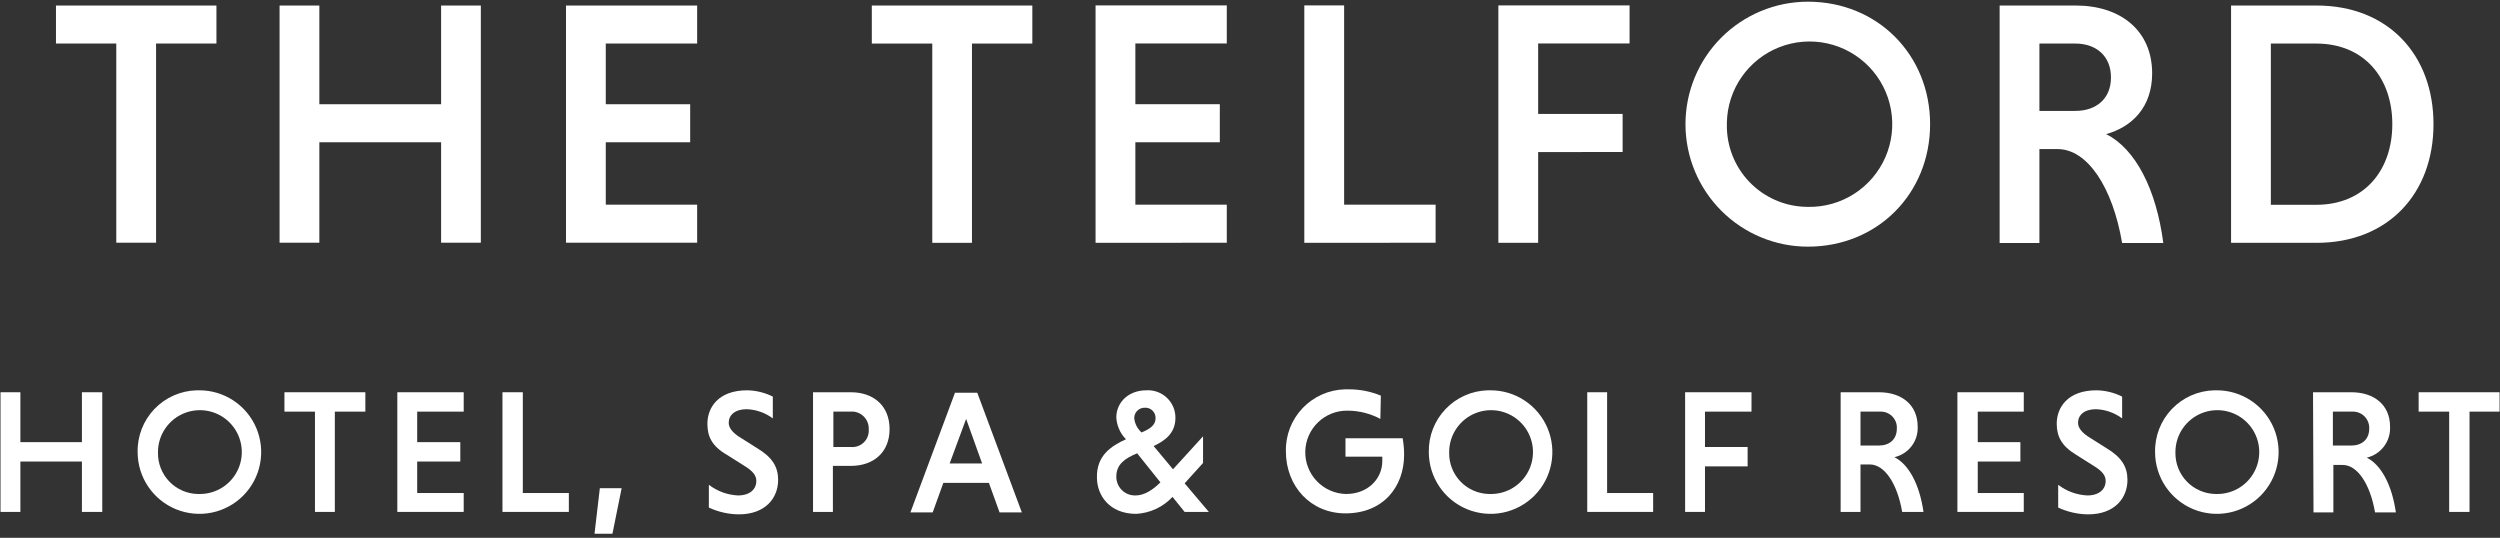
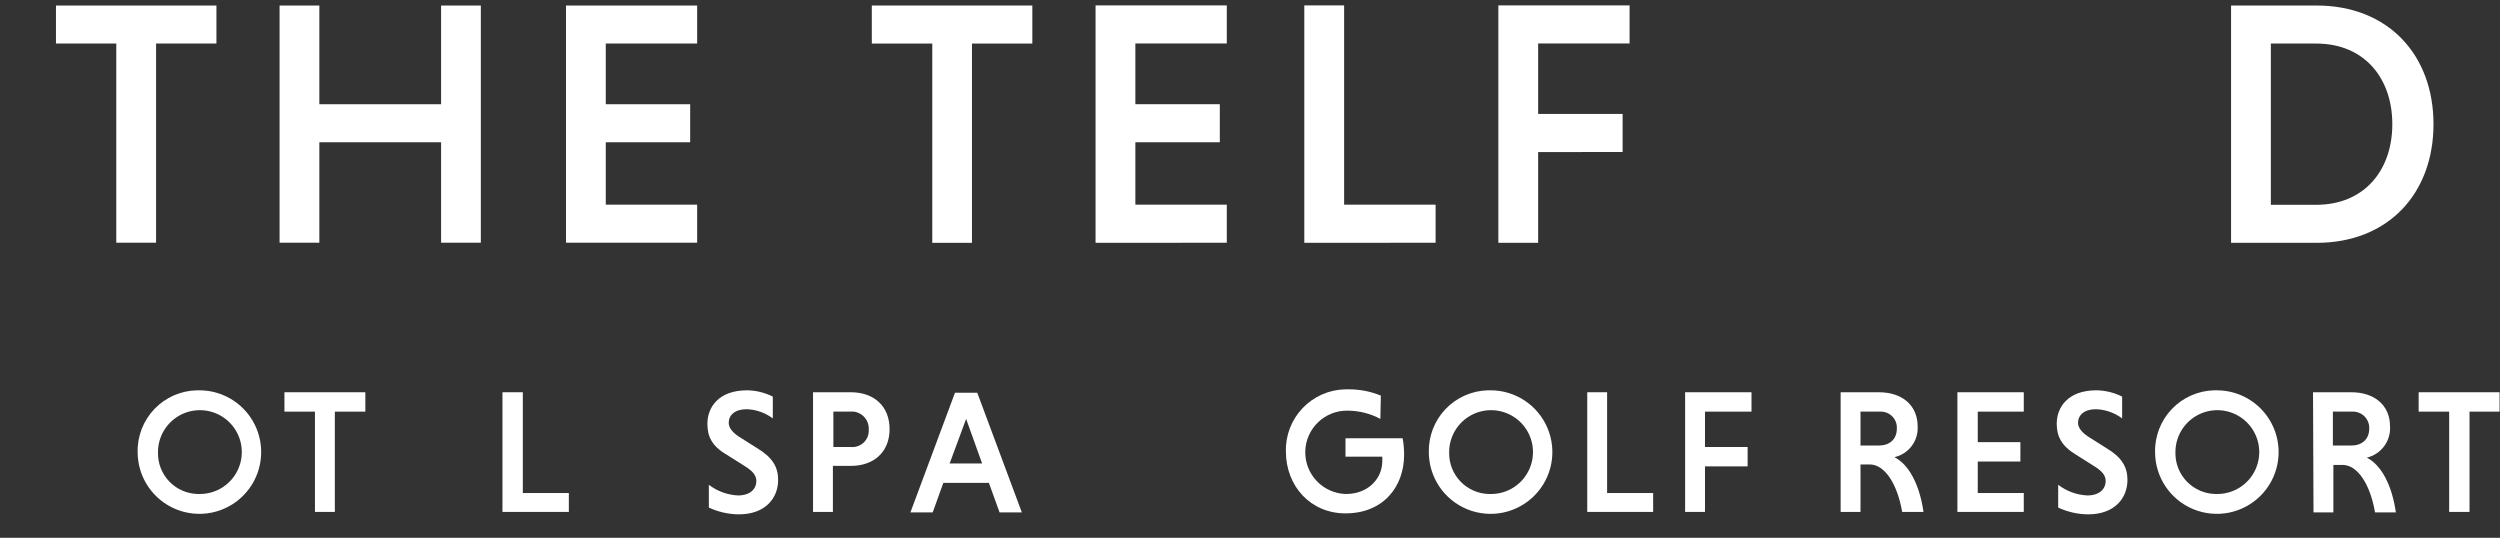
<svg xmlns="http://www.w3.org/2000/svg" width="516" height="111" viewBox="0 0 516 111" fill="none">
  <rect x="0" y="0" width="516" height="111" fill="#333333" stroke="none" />
-   <path d="M122.708 110.16L123.808 100.76H128.308L126.409 110.16H122.708Z" fill="white" />
-   <path d="M16.908 95.26H4.208V105.66H0.108V80.96H4.208V91.26H16.908V80.96H21.108V105.66H16.908V95.26Z" fill="white" />
+   <path d="M122.708 110.16H128.308L126.409 110.16H122.708Z" fill="white" />
  <path d="M41.108 101.96C42.819 101.989 44.5 101.511 45.939 100.585C47.378 99.659 48.51 98.328 49.192 96.758C49.874 95.189 50.075 93.453 49.771 91.769C49.466 90.086 48.669 88.53 47.48 87.3C46.292 86.069 44.765 85.219 43.093 84.856C41.421 84.493 39.678 84.634 38.087 85.261C36.495 85.888 35.125 86.974 34.15 88.38C33.174 89.785 32.638 91.449 32.608 93.16V93.36C32.58 94.463 32.77 95.561 33.168 96.591C33.565 97.621 34.162 98.563 34.923 99.362C35.685 100.16 36.597 100.801 37.607 101.247C38.617 101.693 39.705 101.935 40.808 101.96H41.108ZM41.108 80.56C43.63 80.55 46.098 81.288 48.2 82.681C50.302 84.073 51.944 86.058 52.919 88.384C53.893 90.71 54.155 93.273 53.673 95.748C53.191 98.223 51.985 100.5 50.209 102.29C48.433 104.08 46.166 105.303 43.695 105.805C41.223 106.306 38.659 106.064 36.325 105.108C33.992 104.152 31.994 102.526 30.585 100.435C29.176 98.344 28.418 95.881 28.408 93.36C28.33 90.045 29.571 86.834 31.858 84.434C34.146 82.034 37.293 80.64 40.608 80.56H41.108Z" fill="white" />
  <path d="M65.008 84.96H58.709V80.96H75.409V84.96H69.109V105.66H65.008V84.96Z" fill="white" />
-   <path d="M82.008 105.66V80.96H95.708V84.96H86.108V91.26H95.008V95.26H86.108V101.76H95.708V105.66H82.008Z" fill="white" />
  <path d="M103.708 105.66V80.96H107.909V101.76H117.409V105.66H103.708Z" fill="white" />
  <path d="M159.508 86.36C157.945 85.189 156.06 84.526 154.108 84.46C151.708 84.46 150.408 85.66 150.408 87.26C150.408 88.26 151.108 89.16 152.408 90.06L156.208 92.46C159.408 94.36 160.608 96.36 160.608 99.06C160.608 102.76 158.008 106.16 152.508 106.16C150.365 106.148 148.249 105.67 146.308 104.76V100.06C148.038 101.386 150.131 102.153 152.308 102.26C154.808 102.26 156.108 100.96 156.108 99.26C156.108 98.16 155.408 97.26 153.808 96.26L150.008 93.86C146.908 92.06 146.008 90.06 146.008 87.46C146.008 84.16 148.208 80.56 154.208 80.56C156.051 80.587 157.863 81.031 159.508 81.86V86.36Z" fill="white" />
  <path d="M175.609 84.96H172.009V92.26H175.609C176.098 92.307 176.591 92.246 177.054 92.083C177.517 91.92 177.94 91.659 178.292 91.316C178.644 90.974 178.917 90.559 179.093 90.1C179.268 89.641 179.342 89.15 179.309 88.66C179.359 87.765 179.067 86.883 178.491 86.196C177.915 85.509 177.099 85.067 176.209 84.96H175.609ZM167.809 80.96H175.609C180.309 80.96 183.609 83.76 183.609 88.56C183.609 93.36 180.309 96.16 175.609 96.16H171.909V105.66H167.809V80.96Z" fill="white" />
  <path d="M196.008 95.66H202.708L199.408 86.46L196.008 95.66ZM204.108 99.66H194.708L192.508 105.76H187.908L197.108 81.06H201.708L210.908 105.76H206.308L204.108 99.66Z" fill="white" />
-   <path d="M235.608 89.26C237.308 88.56 238.508 87.76 238.508 86.36C238.536 85.819 238.354 85.288 238 84.878C237.646 84.468 237.148 84.21 236.608 84.16H236.408C236.125 84.138 235.841 84.172 235.572 84.261C235.302 84.35 235.053 84.492 234.839 84.678C234.625 84.864 234.45 85.091 234.325 85.345C234.199 85.6 234.126 85.876 234.108 86.16V86.36C234.227 87.38 234.685 88.33 235.408 89.06L235.608 89.26ZM239.508 99.56L234.708 93.56C232.308 94.56 230.408 95.76 230.408 98.36C230.4 98.874 230.496 99.385 230.689 99.861C230.882 100.338 231.169 100.771 231.533 101.135C231.897 101.498 232.33 101.785 232.807 101.979C233.283 102.172 233.794 102.267 234.308 102.26H234.408C236.208 102.26 238.008 101.06 239.508 99.56ZM232.408 90.66L232.208 90.46C231.13 89.277 230.493 87.758 230.408 86.16C230.408 83.06 232.908 80.56 236.608 80.56C237.383 80.512 238.16 80.624 238.89 80.89C239.619 81.155 240.286 81.568 240.849 82.103C241.412 82.638 241.859 83.283 242.162 83.998C242.464 84.713 242.616 85.483 242.608 86.26C242.608 89.36 240.508 90.96 238.108 92.06L242.108 96.86L248.308 90.06V95.56L244.508 99.76L249.508 105.66H244.508L242.008 102.56C240.058 104.656 237.368 105.912 234.508 106.06C229.008 106.06 226.408 102.26 226.408 98.56C226.308 94.06 229.308 92.06 232.408 90.66Z" fill="white" />
  <path d="M284.908 86.46C282.845 85.361 280.546 84.778 278.208 84.76C275.927 84.707 273.719 85.562 272.069 87.138C270.418 88.713 269.461 90.879 269.408 93.16C269.355 95.441 270.21 97.65 271.786 99.3C273.361 100.95 275.527 101.907 277.808 101.96C282.408 101.96 285.308 98.76 285.308 95.16V94.26H277.708V90.46H289.508C289.707 91.583 289.808 92.72 289.808 93.86C289.808 100.46 285.508 105.96 277.708 105.96C270.508 105.96 265.408 100.36 265.408 93.16C265.33 89.845 266.571 86.635 268.858 84.234C271.146 81.834 274.293 80.441 277.608 80.36H278.308C280.607 80.337 282.886 80.779 285.008 81.66L284.908 86.46Z" fill="white" />
  <path d="M307.608 101.96C309.319 101.989 311 101.511 312.439 100.585C313.878 99.659 315.01 98.328 315.692 96.758C316.374 95.189 316.575 93.453 316.271 91.769C315.966 90.086 315.169 88.53 313.98 87.3C312.792 86.069 311.265 85.219 309.593 84.856C307.921 84.493 306.178 84.634 304.587 85.261C302.995 85.888 301.625 86.974 300.65 88.38C299.674 89.785 299.138 91.449 299.108 93.16V93.36C299.08 94.463 299.271 95.561 299.668 96.591C300.065 97.621 300.662 98.563 301.423 99.362C302.185 100.16 303.097 100.801 304.107 101.247C305.117 101.693 306.205 101.935 307.308 101.96H307.608ZM307.608 80.56C310.13 80.55 312.598 81.288 314.7 82.681C316.802 84.073 318.444 86.058 319.418 88.384C320.393 90.71 320.655 93.273 320.173 95.748C319.691 98.223 318.485 100.5 316.709 102.29C314.933 104.08 312.666 105.303 310.195 105.805C307.723 106.306 305.159 106.064 302.825 105.108C300.492 104.152 298.494 102.526 297.085 100.435C295.676 98.344 294.918 95.881 294.908 93.36C294.83 90.045 296.071 86.834 298.358 84.434C300.646 82.034 303.793 80.64 307.108 80.56H307.608Z" fill="white" />
  <path d="M327.608 105.66V80.96H331.708V101.76H341.208V105.66H327.608Z" fill="white" />
  <path d="M351.909 96.26V105.66H347.809V80.96H361.509V84.96H351.909V92.26H360.709V96.26H351.909Z" fill="white" />
  <path d="M387.808 84.96H384.008V91.96H387.808C389.908 91.96 391.508 90.76 391.508 88.46C391.535 88.018 391.473 87.576 391.326 87.159C391.178 86.742 390.948 86.358 390.65 86.032C390.351 85.705 389.99 85.442 389.588 85.258C389.186 85.074 388.75 84.972 388.308 84.96H387.808ZM379.908 80.96H387.808C392.508 80.96 395.808 83.56 395.808 88.06C395.876 89.507 395.432 90.931 394.554 92.083C393.676 93.235 392.421 94.041 391.008 94.36C394.008 95.86 396.208 100.06 397.008 105.66H392.608C391.608 99.86 389.008 95.86 385.908 95.86H384.008V105.66H379.908V80.96Z" fill="white" />
  <path d="M404.008 105.66V80.96H417.708V84.96H408.208V91.26H417.008V95.26H408.208V101.76H417.708V105.66H404.008Z" fill="white" />
  <path d="M438.008 86.36C436.445 85.189 434.56 84.526 432.608 84.46C430.208 84.46 428.908 85.66 428.908 87.26C428.908 88.26 429.608 89.16 430.908 90.06L434.708 92.46C437.908 94.36 439.108 96.36 439.108 99.06C439.108 102.76 436.508 106.16 431.008 106.16C428.865 106.148 426.749 105.67 424.808 104.76V100.06C426.538 101.386 428.631 102.153 430.808 102.26C433.308 102.26 434.608 100.96 434.608 99.26C434.608 98.16 433.908 97.26 432.308 96.26L428.508 93.86C425.508 92.06 424.508 90.06 424.508 87.46C424.508 84.16 426.708 80.56 432.708 80.56C434.551 80.587 436.363 81.031 438.008 81.86V86.36Z" fill="white" />
  <path d="M457.508 101.96C459.219 101.989 460.9 101.511 462.339 100.585C463.778 99.659 464.91 98.328 465.592 96.758C466.274 95.189 466.475 93.453 466.171 91.769C465.866 90.086 465.069 88.53 463.88 87.3C462.692 86.069 461.165 85.219 459.493 84.856C457.82 84.493 456.078 84.634 454.487 85.261C452.895 85.888 451.525 86.974 450.549 88.38C449.574 89.785 449.038 91.449 449.008 93.16V93.36C448.983 94.471 449.178 95.576 449.582 96.611C449.987 97.646 450.593 98.591 451.364 99.391C452.136 100.191 453.059 100.829 454.079 101.27C455.099 101.711 456.197 101.946 457.308 101.96H457.508ZM457.508 80.56C460.03 80.55 462.498 81.288 464.6 82.681C466.702 84.073 468.344 86.058 469.318 88.384C470.293 90.71 470.555 93.273 470.073 95.748C469.591 98.223 468.385 100.5 466.609 102.29C464.833 104.08 462.566 105.303 460.095 105.805C457.623 106.306 455.059 106.064 452.725 105.108C450.392 104.152 448.394 102.526 446.985 100.435C445.576 98.344 444.818 95.881 444.808 93.36C444.73 90.045 445.971 86.834 448.258 84.434C450.546 82.034 453.693 80.64 457.008 80.56H457.508Z" fill="white" />
  <path d="M485.308 84.96H481.508V91.96H485.308C487.408 91.96 489.008 90.76 489.008 88.46C489.048 87.572 488.733 86.704 488.133 86.048C487.533 85.391 486.697 85 485.808 84.96H485.308ZM477.408 80.96H485.308C490.008 80.96 493.308 83.56 493.308 88.06C493.383 89.52 492.943 90.959 492.066 92.128C491.189 93.298 489.93 94.123 488.508 94.46C491.508 95.96 493.708 100.16 494.508 105.76H490.208C489.208 99.96 486.608 95.96 483.508 95.96H481.608V105.76H477.508L477.408 80.96Z" fill="white" />
  <path d="M499.208 80.96V84.96H505.508V105.66H509.708V84.96H515.908V80.96H499.208Z" fill="white" />
  <path d="M192.423 8.99H179.943V1.14H213.073V8.99H200.613V50.12H192.423V8.99Z" fill="white" />
  <path d="M226.124 50.12V1.12H253.209V8.97H234.339V21.5H251.769V29.36H234.339V42.25H253.209V50.1L226.124 50.12Z" fill="white" />
  <path d="M269.208 50.12V1.12H277.428V42.25H296.309V50.1L269.208 50.12Z" fill="white" />
  <path d="M317.473 31.39V50.12H309.263V1.12H336.343V8.97H317.473V23.52H334.908V31.37L317.473 31.39Z" fill="white" />
-   <path d="M373.163 0.35C387.503 0.35 398.373 11.3 398.373 25.63C398.373 39.96 387.503 50.91 373.163 50.91C366.459 50.91 360.029 48.246 355.288 43.505C350.547 38.764 347.883 32.334 347.883 25.63C347.883 18.925 350.547 12.495 355.288 7.754C360.029 3.013 366.459 0.35 373.163 0.35ZM373.163 42.7C376.539 42.765 379.858 41.828 382.7 40.007C385.543 38.186 387.782 35.563 389.134 32.469C390.486 29.376 390.891 25.951 390.296 22.628C389.702 19.305 388.136 16.232 385.795 13.799C383.455 11.366 380.446 9.682 377.148 8.959C373.85 8.236 370.412 8.507 367.269 9.738C364.125 10.969 361.417 13.104 359.487 15.874C357.557 18.644 356.492 21.924 356.426 25.3C356.426 25.408 356.426 25.517 356.426 25.627C356.331 30.057 357.999 34.344 361.065 37.545C364.13 40.745 368.342 42.597 372.772 42.693C372.901 42.699 373.032 42.7 373.163 42.7Z" fill="white" />
-   <path d="M412.724 1.14H428.424C437.714 1.14 444.204 6.33 444.204 15.14C444.204 22.2 439.954 26.24 434.694 27.68C440.744 30.68 445.064 39.06 446.504 50.15H438.004C436.064 38.7 430.874 30.77 424.684 30.77H420.934V50.15H412.724V1.14ZM428.354 8.99H420.934V22.89H428.354C432.604 22.89 435.704 20.44 435.704 15.98C435.704 11.52 432.609 8.99 428.354 8.99Z" fill="white" />
  <path d="M460.493 1.14H478.143C492.903 1.14 502.273 11.3 502.273 25.63C502.273 39.96 492.903 50.12 478.143 50.12H460.493V1.14ZM468.703 8.99V42.27H478.063C488.003 42.27 493.773 35.14 493.773 25.63C493.773 16.12 488.003 8.99 478.063 8.99H468.703Z" fill="white" />
  <path d="M11.552 1.143V8.983H24.002V50.093H32.212V8.983H44.672V1.143H11.552Z" fill="white" />
  <path d="M91.043 29.363H65.913V50.093H57.703V1.143H65.913V21.513H91.043V1.143H99.243V50.093H91.043V29.363Z" fill="white" />
  <path d="M116.822 50.093V1.143H143.892V8.983H125.032V21.513H142.452V29.363H125.032V42.243H143.892V50.093H116.822Z" fill="white" />
</svg>